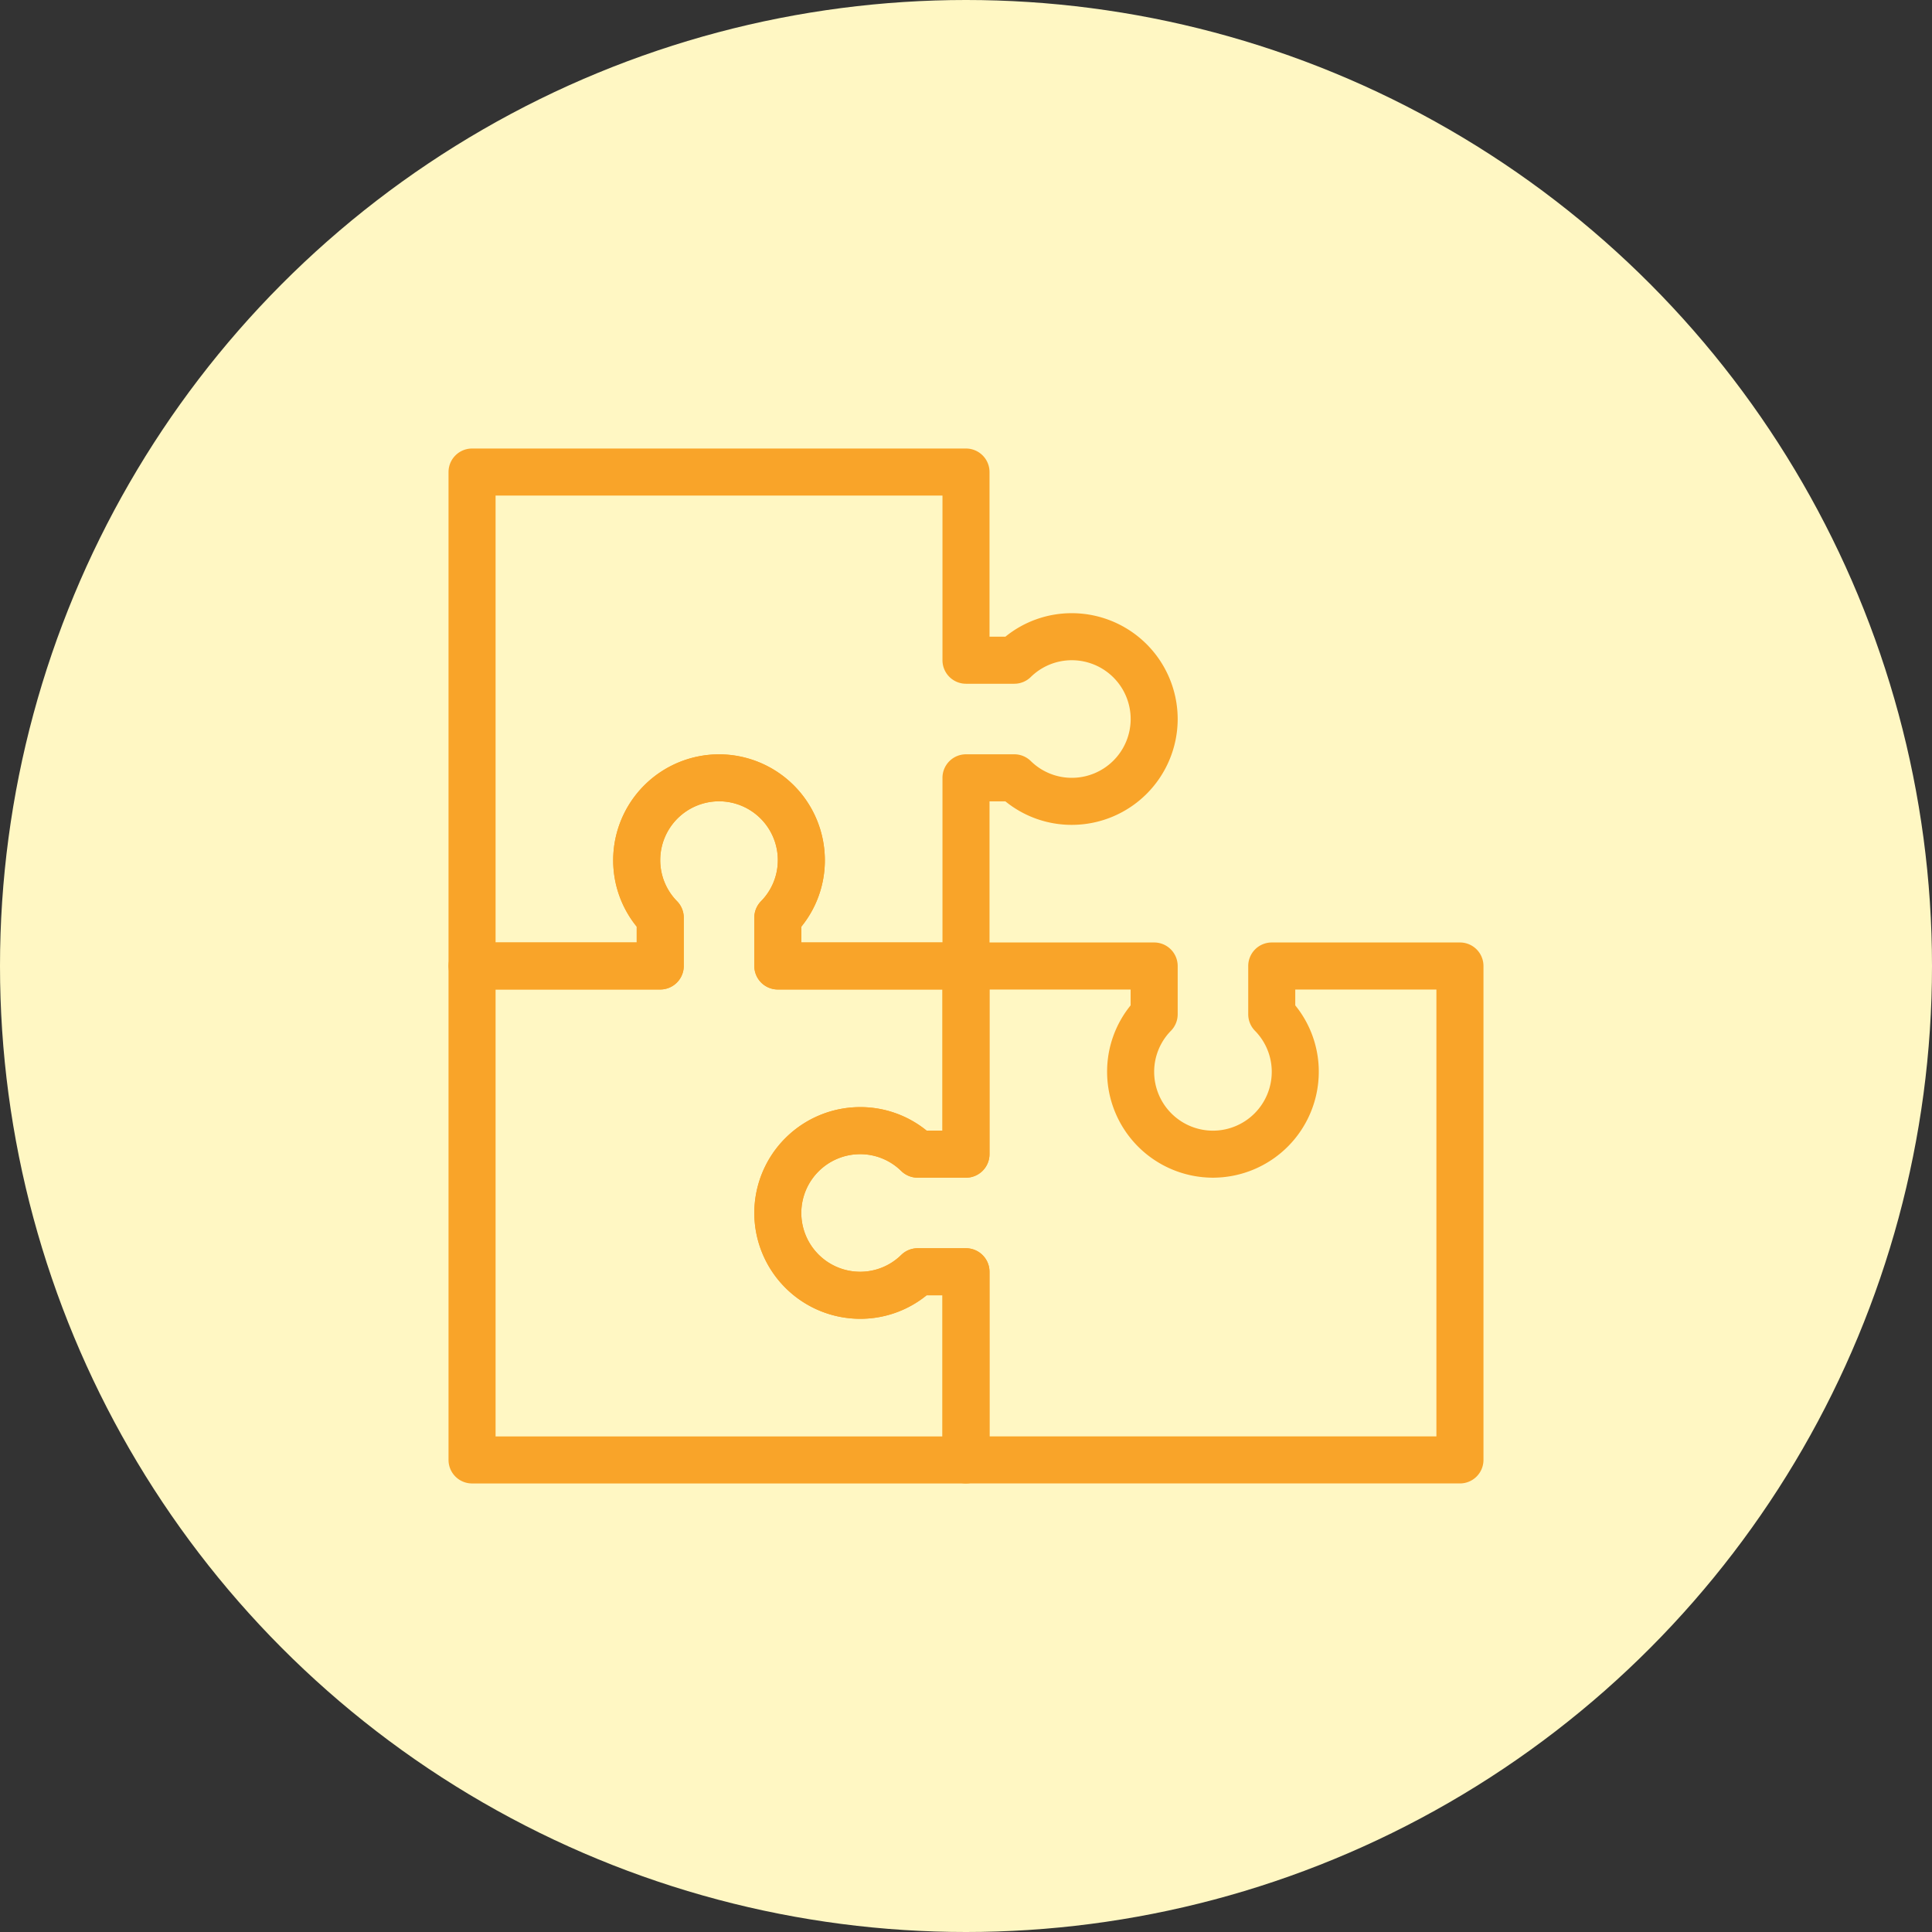
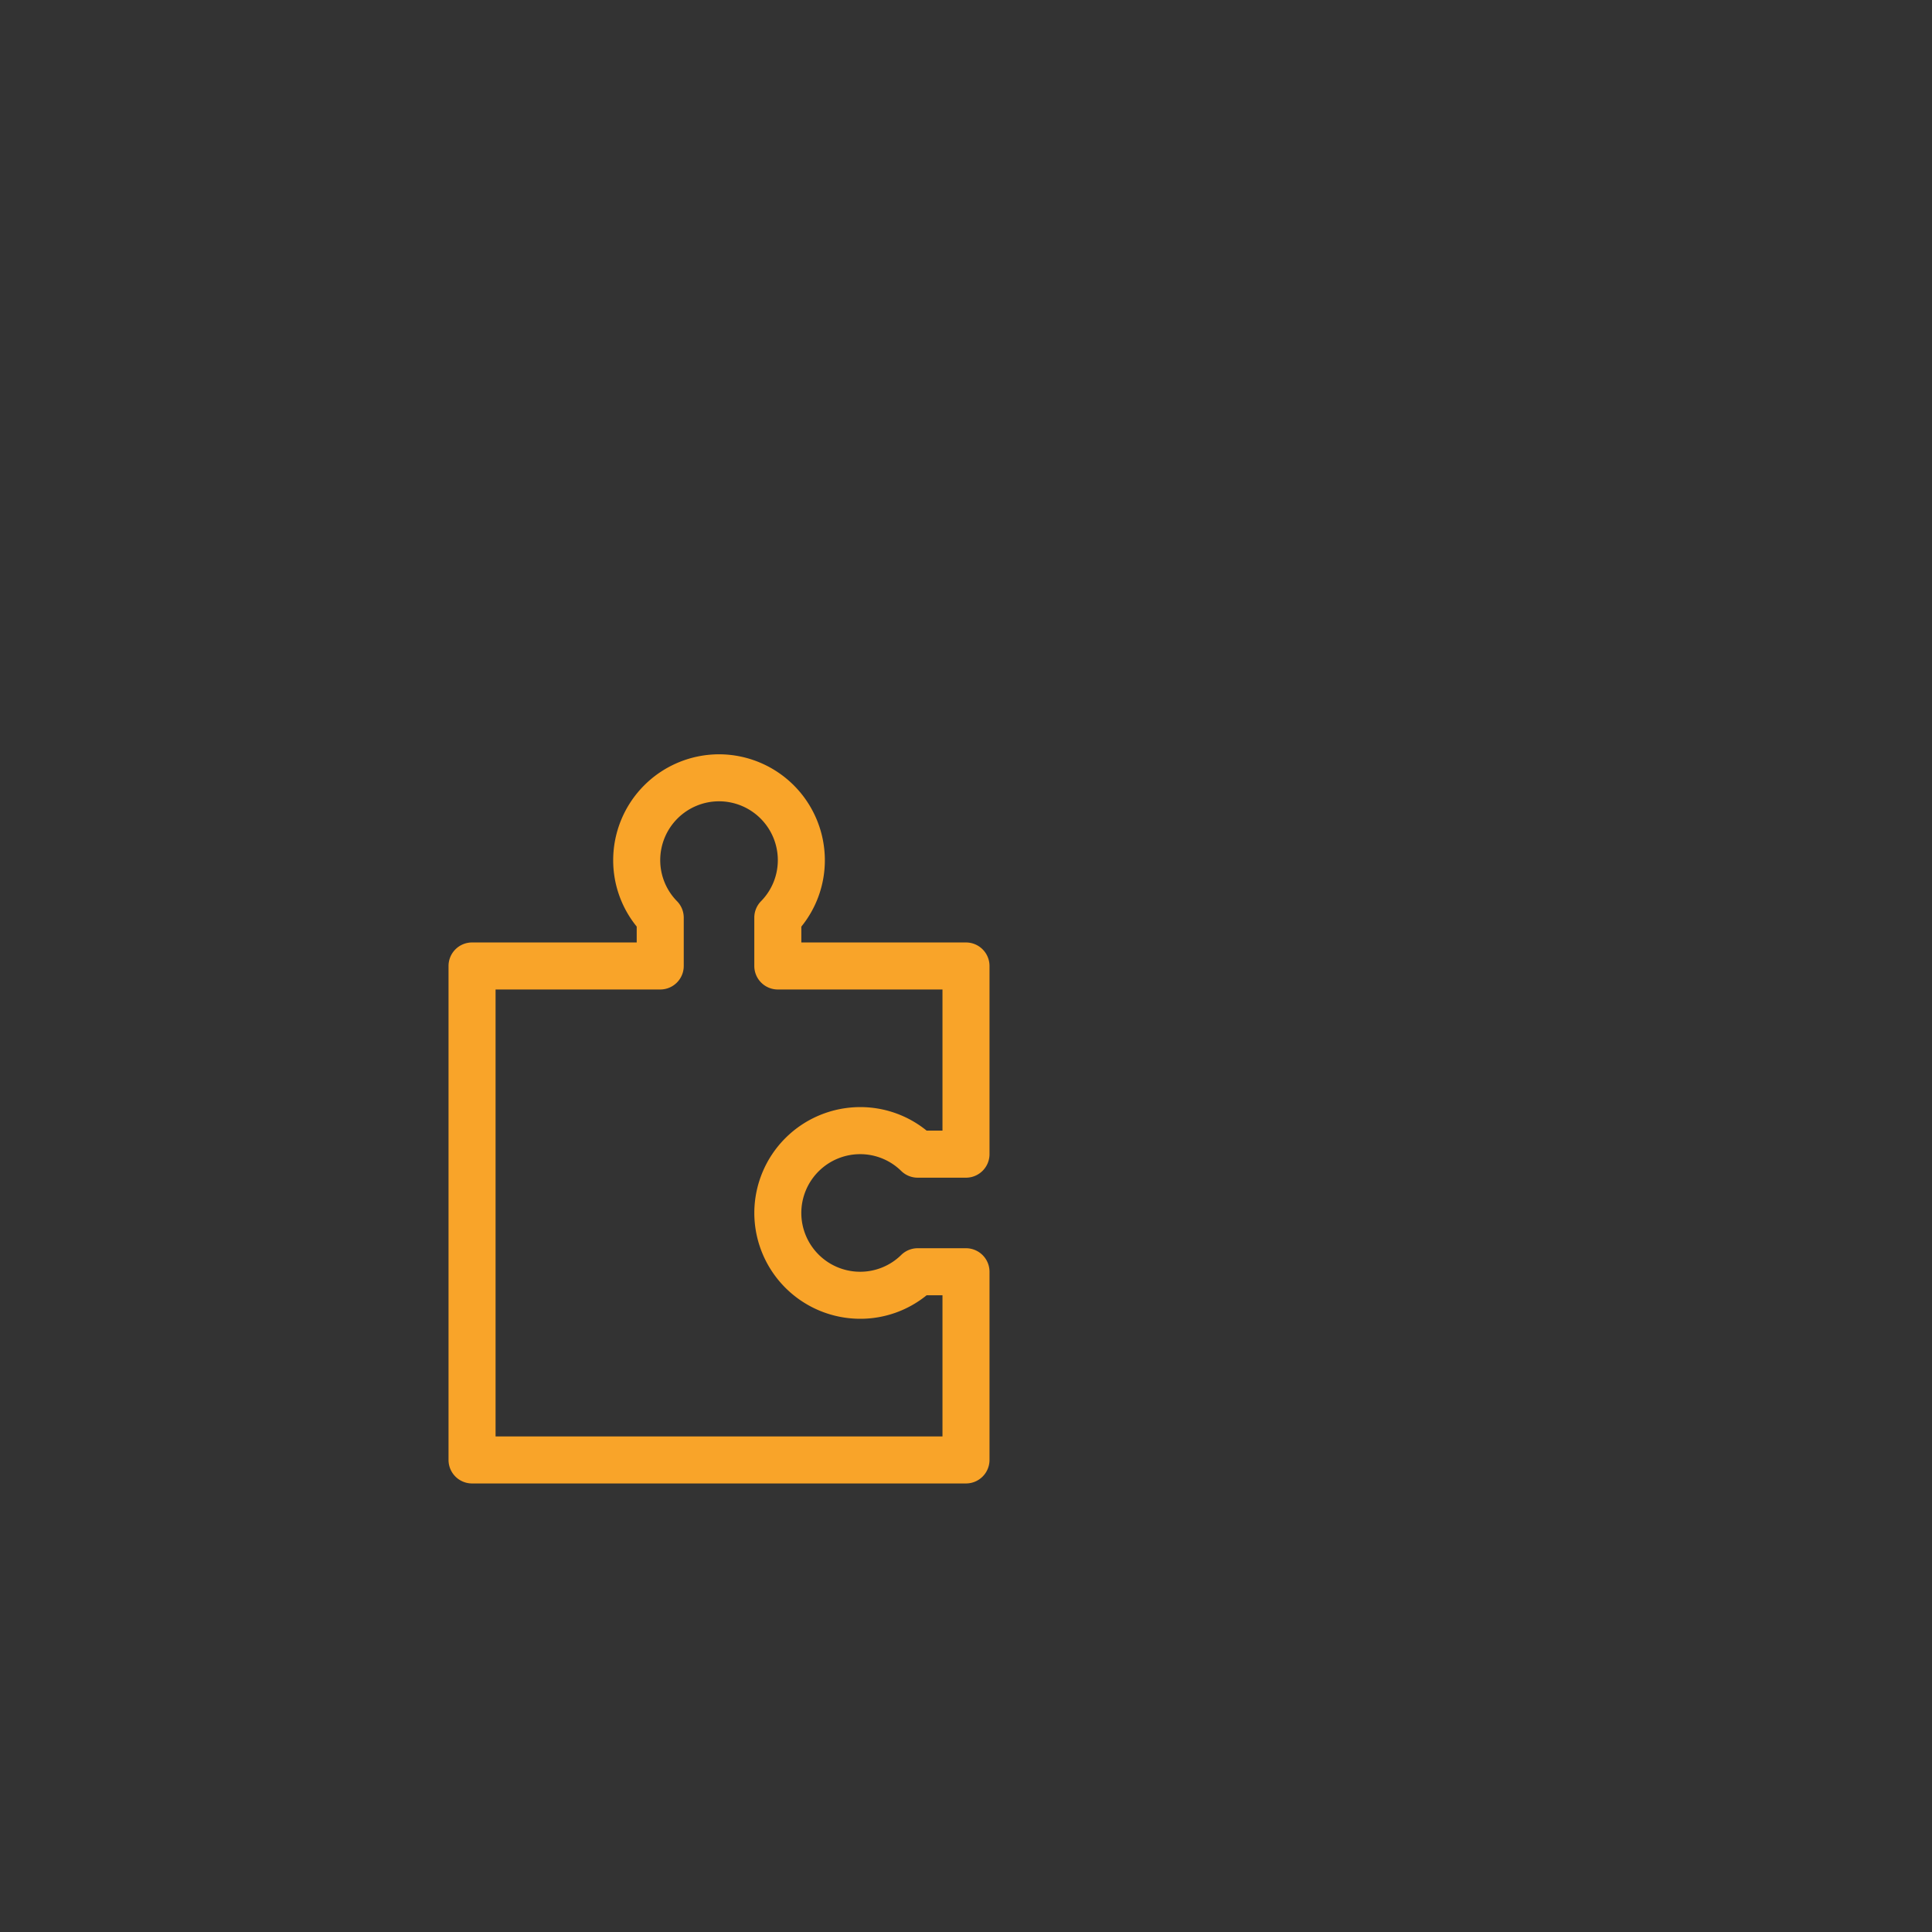
<svg xmlns="http://www.w3.org/2000/svg" width="120" height="120" viewBox="0 0 120 120">
  <rect x="0" y="0" width="120" height="120" fill="#333333" stroke="none" />
  <g id="Puzzle_Icon" data-name="Puzzle Icon" transform="translate(-433 -3008)">
-     <circle id="Ellipse_18" data-name="Ellipse 18" cx="60" cy="60" r="60" transform="translate(433 3008)" fill="#fff7c3" />
    <g id="Group_142" data-name="Group 142" transform="translate(655.859 2761.859)">
      <g id="Group_139" data-name="Group 139" transform="translate(-195 292.992)">
        <path id="Path_110" data-name="Path 110" d="M-162.859,345.289h-30.68A1.461,1.461,0,0,1-195,343.828v-30.68a1.461,1.461,0,0,1,1.461-1.461h10.227V310.7a6.529,6.529,0,0,1-1.461-4.129A6.582,6.582,0,0,1-178.2,300a6.582,6.582,0,0,1,6.574,6.574,6.529,6.529,0,0,1-1.461,4.129v.984h10.227a1.461,1.461,0,0,1,1.461,1.461v11.688a1.461,1.461,0,0,1-1.461,1.461h-3a1.46,1.46,0,0,1-1.022-.417,3.635,3.635,0,0,0-2.554-1.044,3.656,3.656,0,0,0-3.652,3.652,3.656,3.656,0,0,0,3.652,3.652,3.635,3.635,0,0,0,2.554-1.044,1.46,1.46,0,0,1,1.022-.417h3a1.461,1.461,0,0,1,1.461,1.461v11.688A1.461,1.461,0,0,1-162.859,345.289Zm-29.219-2.922h27.758V333.6h-.984a6.529,6.529,0,0,1-4.129,1.461,6.582,6.582,0,0,1-6.574-6.574,6.582,6.582,0,0,1,6.574-6.574,6.529,6.529,0,0,1,4.129,1.461h.984v-8.766h-10.227a1.461,1.461,0,0,1-1.461-1.461v-3a1.46,1.46,0,0,1,.417-1.022,3.634,3.634,0,0,0,1.044-2.554,3.656,3.656,0,0,0-3.652-3.652,3.656,3.656,0,0,0-3.652,3.652,3.634,3.634,0,0,0,1.044,2.554,1.46,1.46,0,0,1,.417,1.022v3a1.461,1.461,0,0,1-1.461,1.461h-10.227Z" transform="translate(195 -300)" fill="#f9a429" />
      </g>
      <g id="Group_140" data-name="Group 140" transform="translate(-195 274)">
-         <path id="Path_111" data-name="Path 111" d="M-162.859,307.6h-11.687a1.461,1.461,0,0,1-1.461-1.461v-3a1.46,1.46,0,0,1,.417-1.022,3.634,3.634,0,0,0,1.044-2.554,3.656,3.656,0,0,0-3.652-3.652,3.656,3.656,0,0,0-3.652,3.652,3.634,3.634,0,0,0,1.044,2.554,1.46,1.46,0,0,1,.417,1.022v3a1.461,1.461,0,0,1-1.461,1.461h-11.687A1.461,1.461,0,0,1-195,306.141v-30.68A1.461,1.461,0,0,1-193.539,274h30.68a1.461,1.461,0,0,1,1.461,1.461v10.227h.984a6.529,6.529,0,0,1,4.129-1.461,6.582,6.582,0,0,1,6.574,6.574,6.582,6.582,0,0,1-6.574,6.574,6.529,6.529,0,0,1-4.129-1.461h-.984v10.227A1.461,1.461,0,0,1-162.859,307.6Zm-10.227-2.922h8.766V294.453a1.461,1.461,0,0,1,1.461-1.461h3a1.46,1.46,0,0,1,1.022.417,3.634,3.634,0,0,0,2.554,1.044,3.656,3.656,0,0,0,3.652-3.652,3.656,3.656,0,0,0-3.652-3.652,3.634,3.634,0,0,0-2.554,1.044,1.46,1.46,0,0,1-1.022.417h-3a1.461,1.461,0,0,1-1.461-1.461V276.922h-27.758V304.68h8.766V303.7a6.529,6.529,0,0,1-1.461-4.129,6.582,6.582,0,0,1,6.574-6.574,6.582,6.582,0,0,1,6.574,6.574,6.529,6.529,0,0,1-1.461,4.129Z" transform="translate(195 -274)" fill="#f9a429" />
-       </g>
+         </g>
      <g id="Group_141" data-name="Group 141" transform="translate(-176.008 304.68)">
-         <path id="Path_112" data-name="Path 112" d="M-125.172,349.6h-30.68a1.461,1.461,0,0,1-1.461-1.461V337.914h-.984a6.529,6.529,0,0,1-4.129,1.461A6.582,6.582,0,0,1-169,332.8a6.582,6.582,0,0,1,6.574-6.574,6.529,6.529,0,0,1,4.129,1.461h.984V317.461A1.461,1.461,0,0,1-155.852,316h11.688a1.461,1.461,0,0,1,1.461,1.461v3a1.46,1.46,0,0,1-.417,1.022,3.635,3.635,0,0,0-1.044,2.554,3.656,3.656,0,0,0,3.652,3.652,3.656,3.656,0,0,0,3.652-3.652,3.635,3.635,0,0,0-1.044-2.554,1.46,1.46,0,0,1-.417-1.022v-3A1.461,1.461,0,0,1-136.859,316h11.688a1.461,1.461,0,0,1,1.461,1.461v30.68A1.461,1.461,0,0,1-125.172,349.6Zm-29.219-2.922h27.758V318.922H-135.4v.984a6.529,6.529,0,0,1,1.461,4.129,6.582,6.582,0,0,1-6.574,6.574,6.582,6.582,0,0,1-6.574-6.574,6.529,6.529,0,0,1,1.461-4.129v-.984h-8.766v10.227a1.461,1.461,0,0,1-1.461,1.461h-3a1.46,1.46,0,0,1-1.022-.417,3.635,3.635,0,0,0-2.554-1.044,3.656,3.656,0,0,0-3.652,3.652,3.656,3.656,0,0,0,3.652,3.652,3.635,3.635,0,0,0,2.554-1.044,1.46,1.46,0,0,1,1.022-.417h3a1.461,1.461,0,0,1,1.461,1.461Z" transform="translate(169 -316)" fill="#f9a429" />
-       </g>
+         </g>
    </g>
  </g>
</svg>